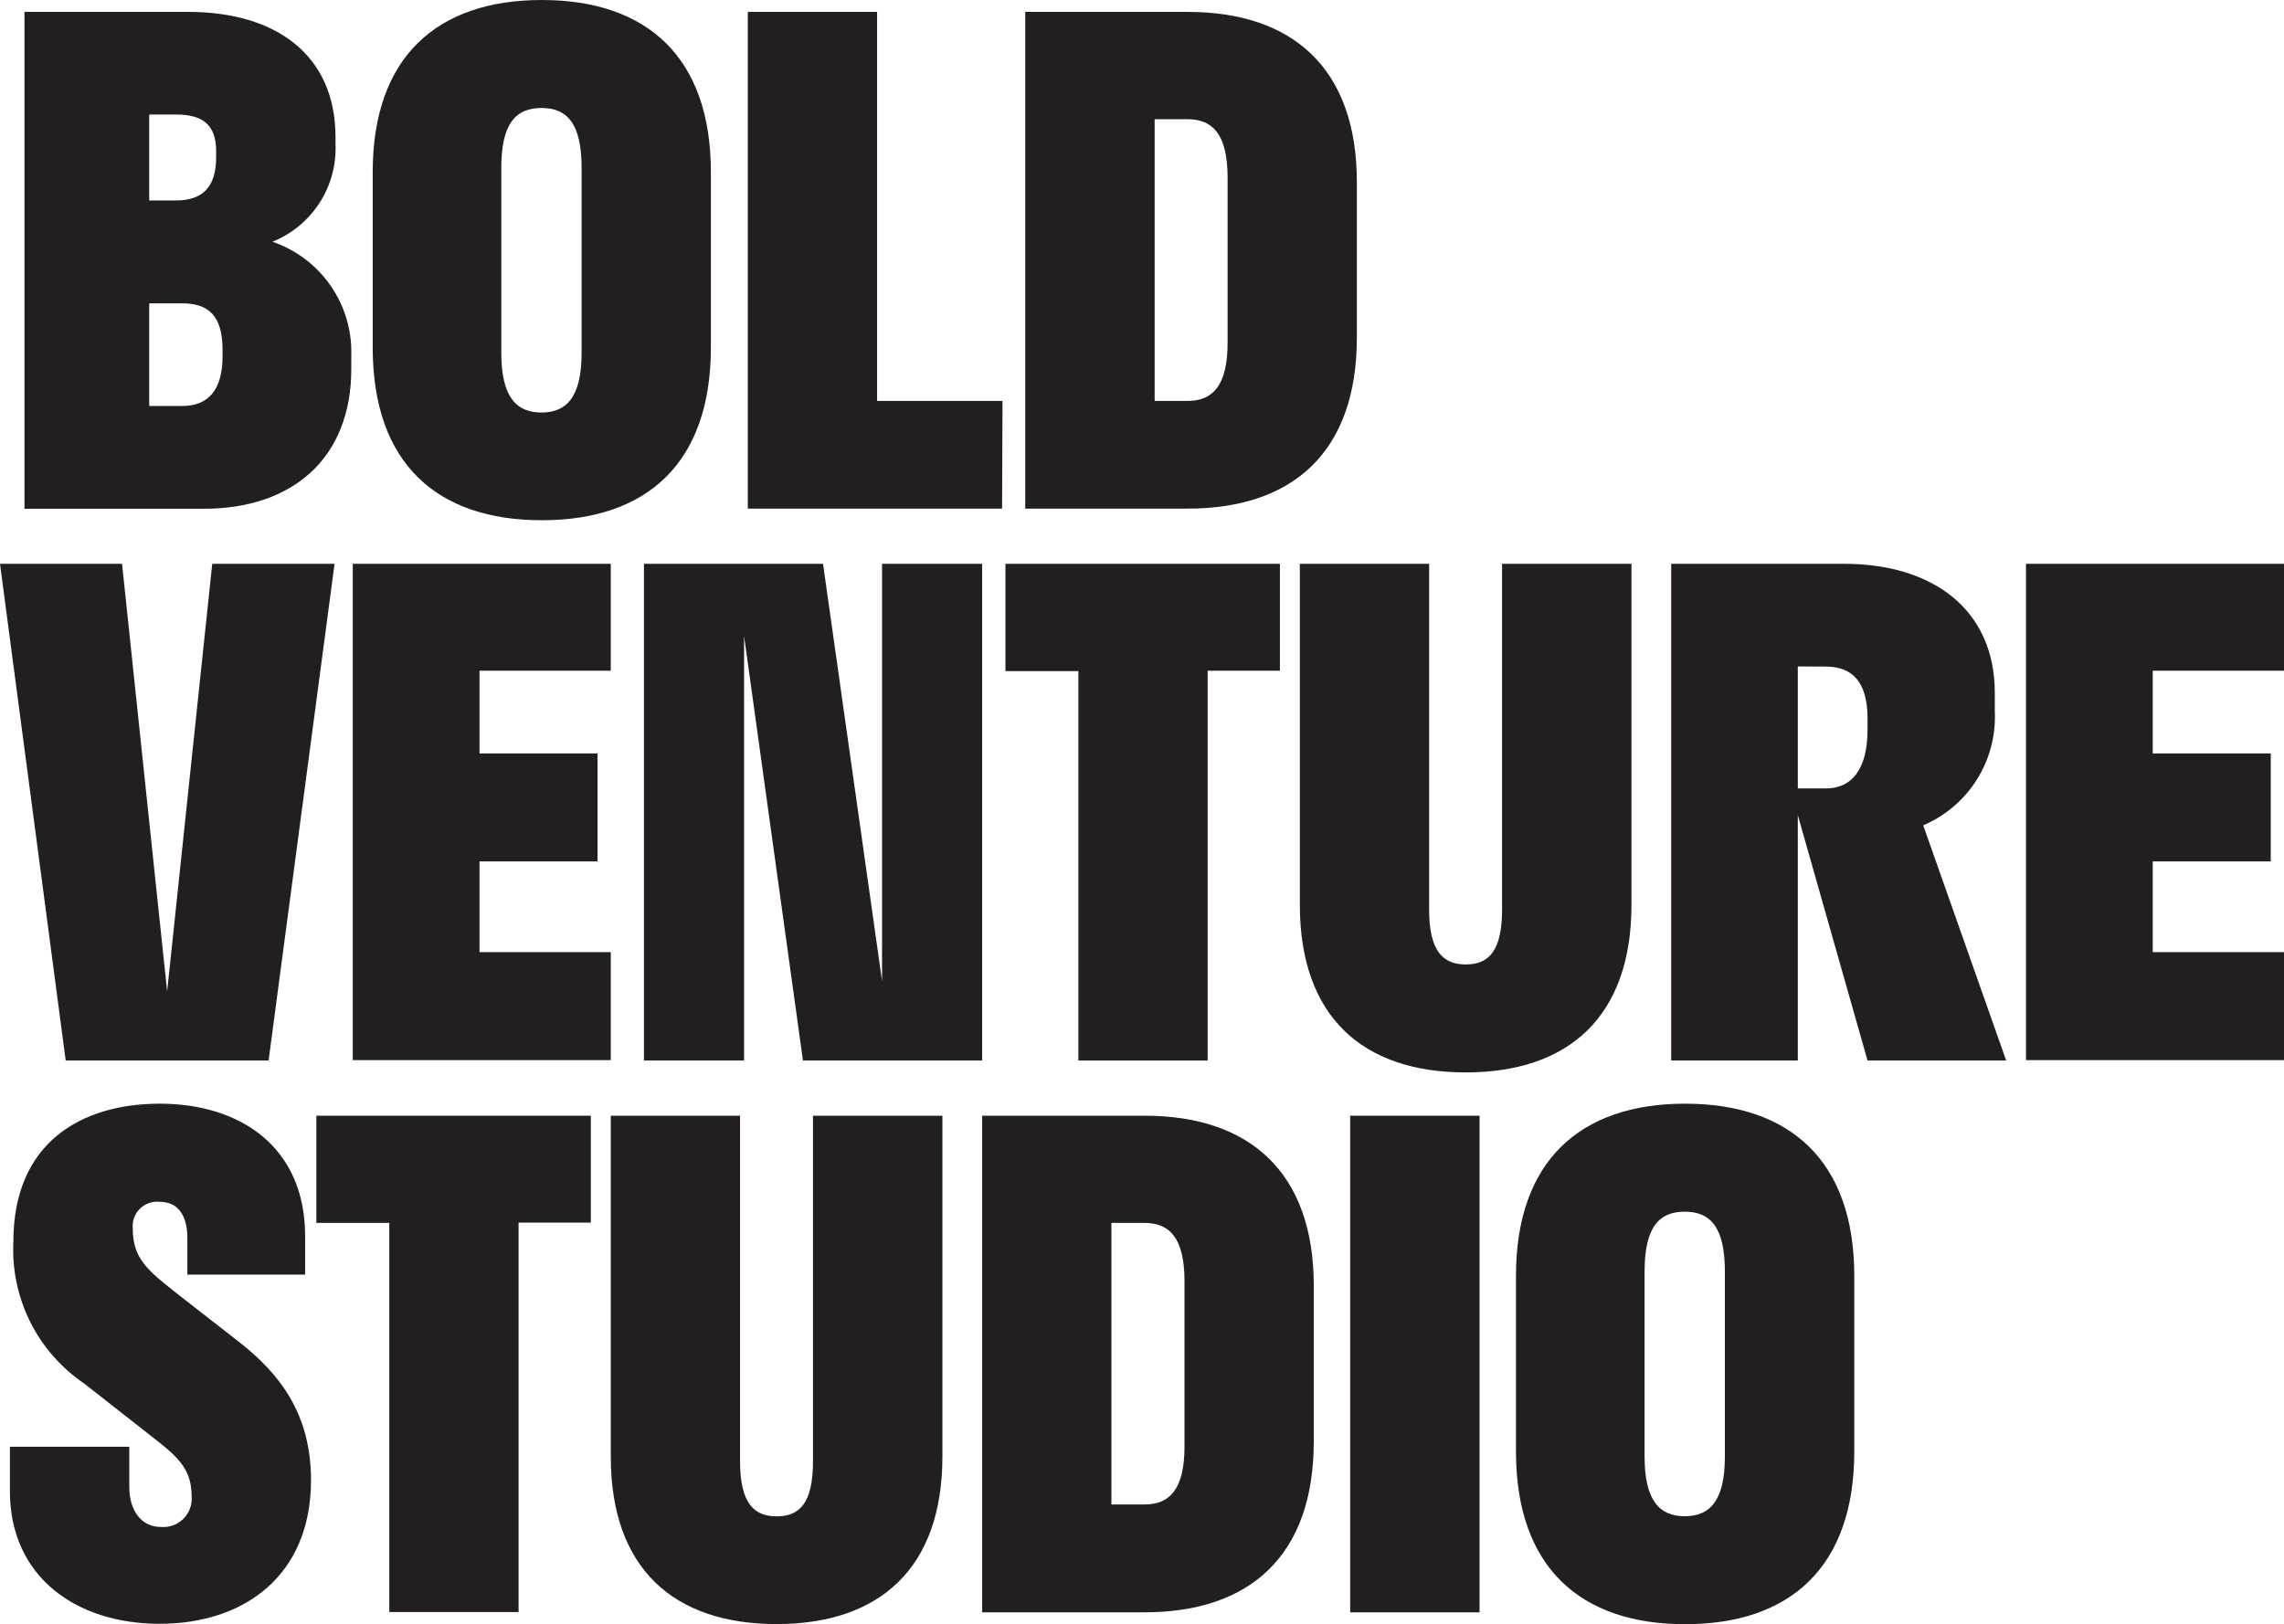
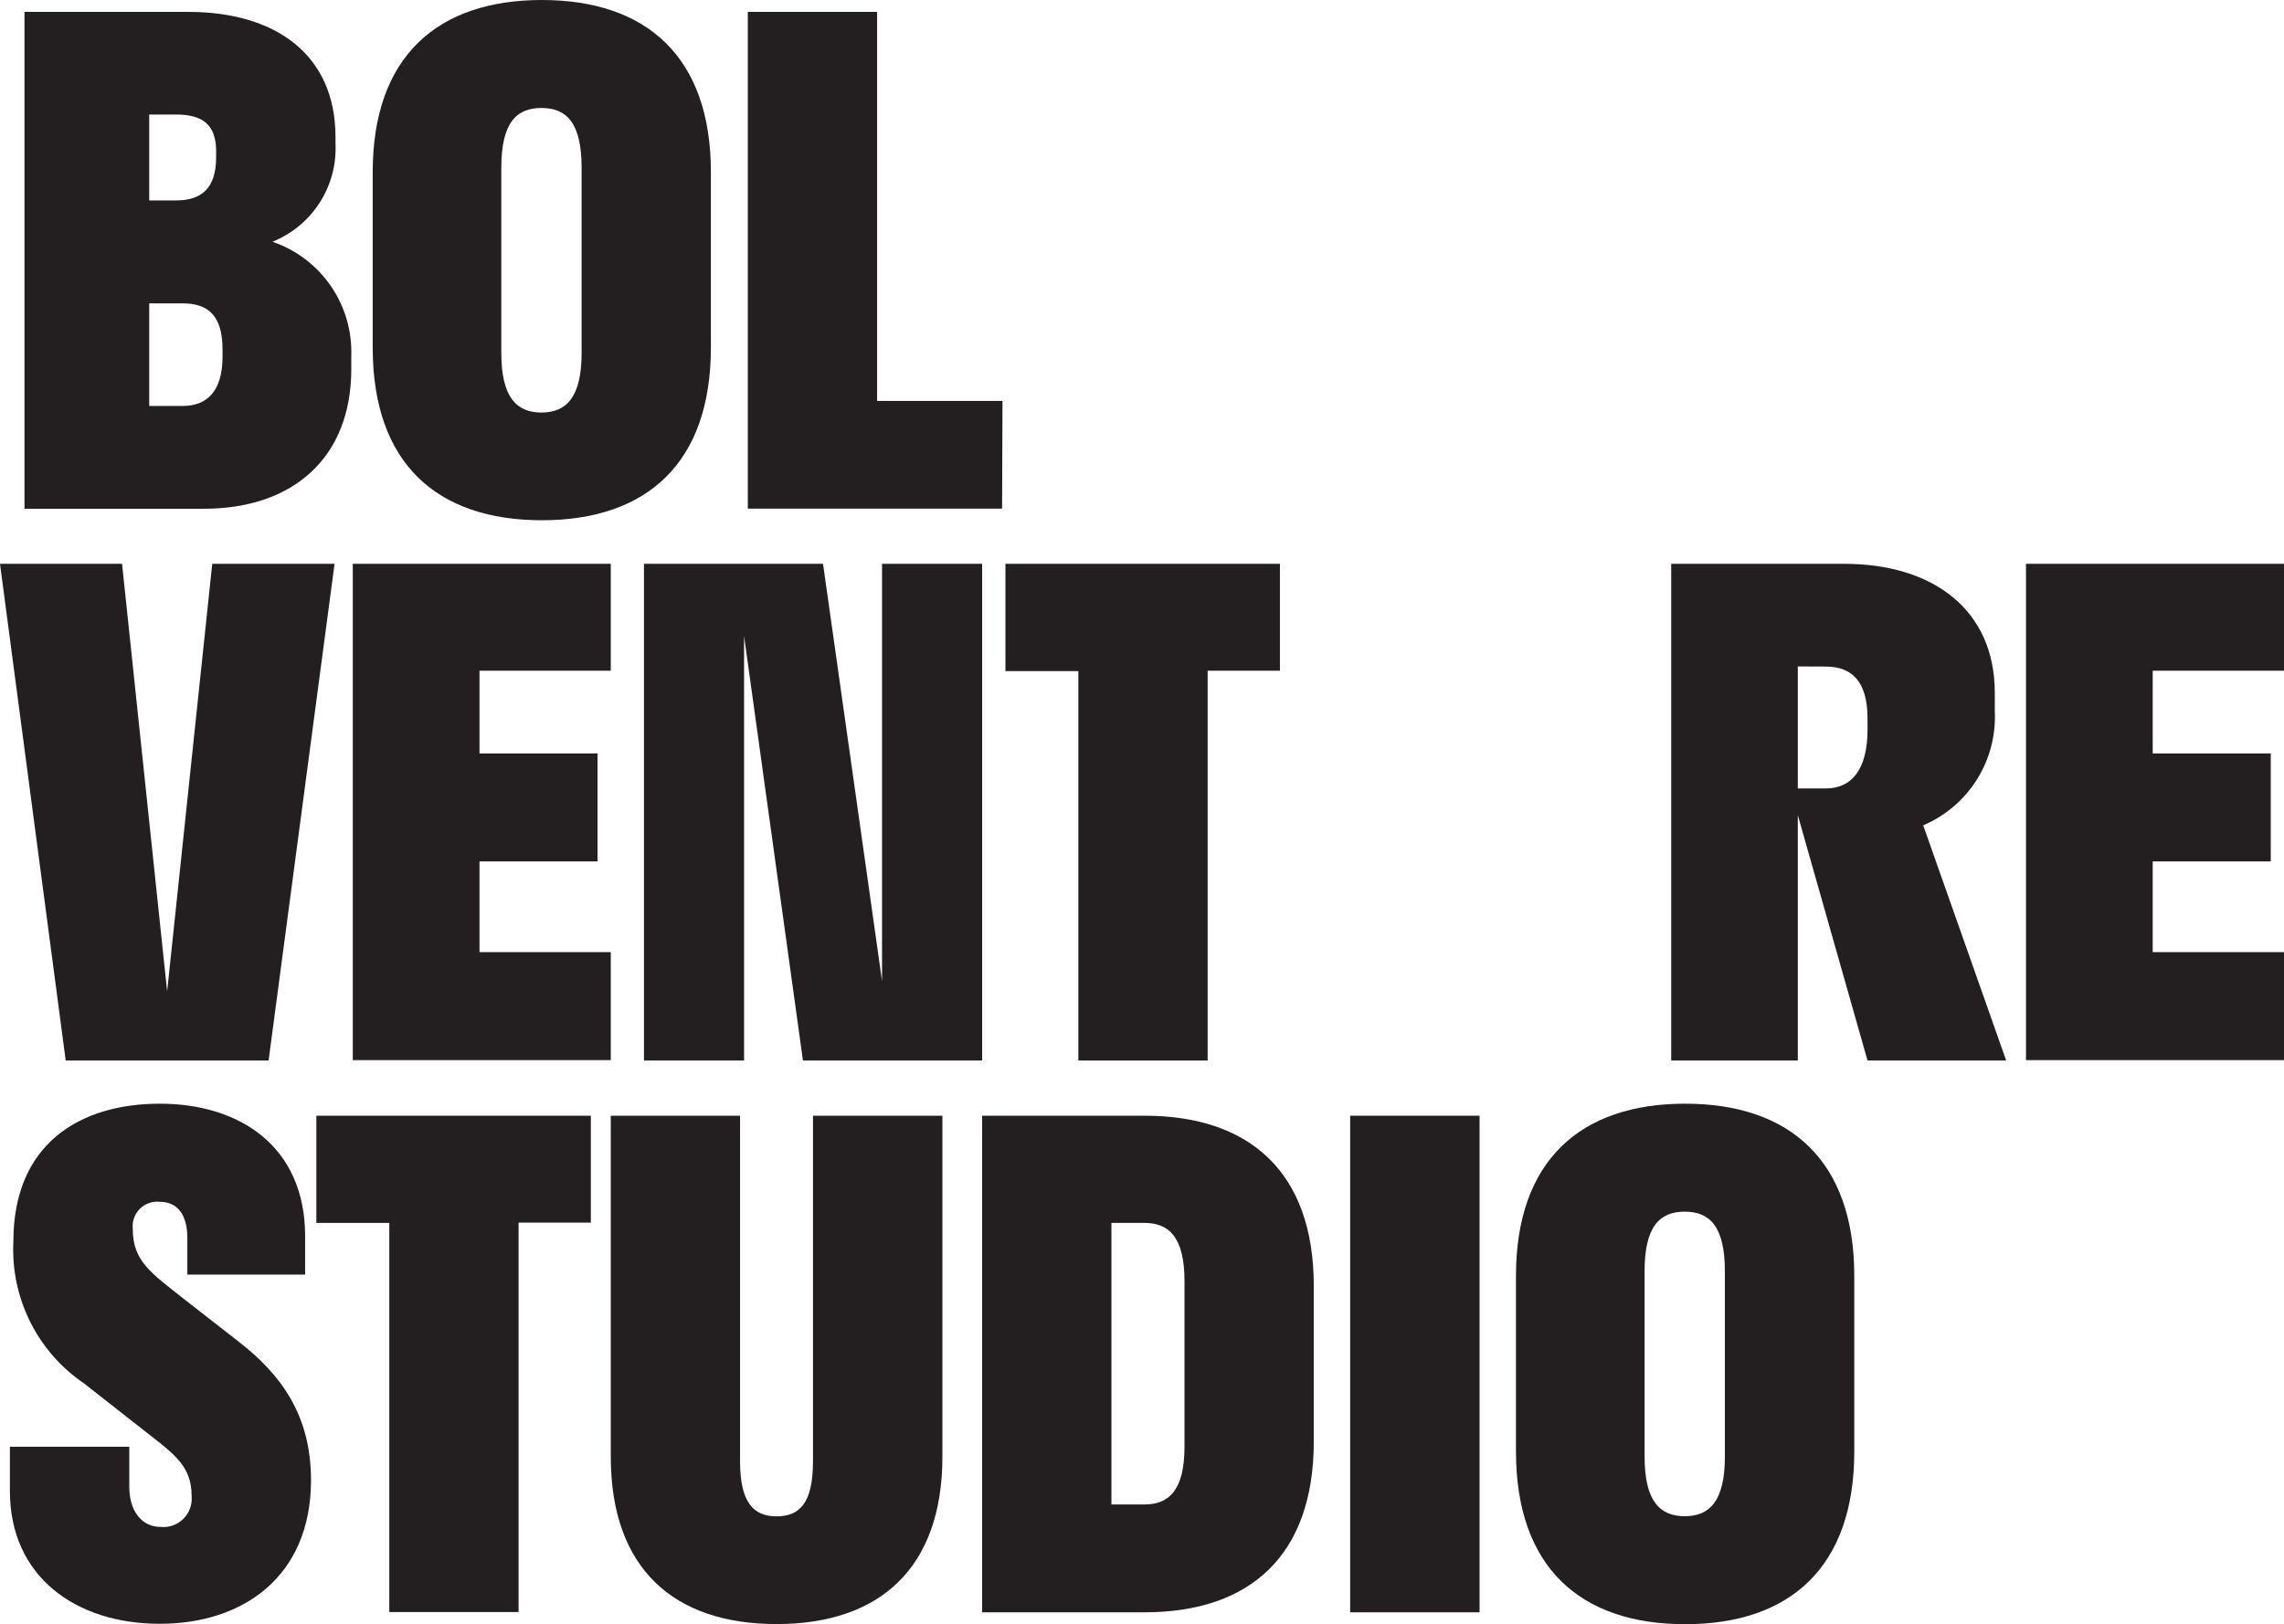
<svg xmlns="http://www.w3.org/2000/svg" width="381" height="271" viewBox="0 0 381 271" fill="none">
  <path d="M4.085 1.984H31.41C46.032 1.984 55.966 9.164 55.966 22.877V23.97C56.127 27.449 55.201 30.893 53.318 33.825C51.434 36.757 48.685 39.032 45.451 40.336C49.388 41.682 52.789 44.254 55.155 47.673C57.522 51.092 58.729 55.178 58.6 59.333V61.562C58.6 76.591 48.644 84.885 34.044 84.885H4.085V1.984ZM24.891 19.109V33.446H29.356C33.664 33.446 36.053 31.35 36.053 26.266V25.196C36.053 20.736 33.709 19.109 29.356 19.109H24.891ZM24.891 50.615V67.739H30.427C34.624 67.739 37.124 65.197 37.124 59.444V58.352C37.124 52.599 34.691 50.615 30.427 50.615H24.891Z" fill="#231F20" />
  <path d="M62.172 57.973V28.719C62.172 9.499 72.909 0 90.389 0C107.868 0 118.584 9.499 118.584 28.719V57.973C118.584 77.304 107.868 86.803 90.389 86.803C72.909 86.803 62.172 77.349 62.172 57.973ZM97.019 58.842V27.961C97.019 20.447 94.474 18.016 90.322 18.016C86.17 18.016 83.625 20.447 83.625 27.961V58.887C83.625 66.29 86.17 68.831 90.322 68.831C94.474 68.831 97.019 66.29 97.019 58.887V58.842Z" fill="#231F20" />
  <path d="M167.161 84.863H124.745V1.984H146.31V66.892H167.228L167.161 84.863Z" fill="#231F20" />
-   <path d="M226.341 30.391V56.345C226.341 75.476 215.603 84.863 198.124 84.863H171.022V1.984H198.124C215.603 1.984 226.341 11.372 226.341 30.391ZM204.776 57.148V29.611C204.776 22.32 202.231 19.889 198.079 19.889H192.61V66.892H198.124C202.231 66.892 204.776 64.417 204.776 57.237V57.148Z" fill="#231F20" />
  <path d="M44.804 176.95H10.961L0 94.072H20.359L27.882 165.423L35.406 94.072H55.809L44.804 176.95Z" fill="#231F20" />
  <path d="M58.846 94.072H101.886V111.91H79.986V125.712H99.676V143.728H79.986V158.867H101.886V176.884H58.846V94.072Z" fill="#231F20" />
  <path d="M163.834 176.95H133.943L124.12 106.112V176.95H107.422V94.072H137.291L147.136 163.684V94.072H163.834V176.95Z" fill="#231F20" />
  <path d="M167.719 94.072H213.505V111.91H201.45V176.95H179.885V111.976H167.719V94.072Z" fill="#231F20" />
-   <path d="M238.396 94.072V151.755C238.396 158.6 240.628 160.919 244.49 160.919C248.352 160.919 250.562 158.689 250.562 151.755V94.072H272.149V150.974C272.149 169.659 261.635 178.935 244.49 178.935C227.345 178.935 216.831 169.659 216.831 150.974V94.072H238.396Z" fill="#231F20" />
  <path d="M278.779 94.072H307.644C322.266 94.072 332.758 101.586 332.758 115.611V118.71C332.944 122.715 331.899 126.681 329.764 130.076C327.63 133.472 324.507 136.134 320.815 137.707L334.656 176.95H311.528L299.898 136.013V176.95H278.779V94.072ZM299.898 111.196V131.553H304.563C308.76 131.553 311.528 128.566 311.528 121.72V119.847C311.528 113.537 308.76 111.218 304.563 111.218L299.898 111.196Z" fill="#231F20" />
  <path d="M337.96 94.072H381V111.91H359.1V125.712H378.79V143.728H359.1V158.867H381V176.884H337.96V94.072Z" fill="#231F20" />
  <path d="M26.654 184.152C40.049 184.152 50.898 191.332 50.898 206.249V212.671H31.253V206.583C31.253 202.503 29.49 200.519 26.61 200.519C26.009 200.46 25.402 200.535 24.834 200.738C24.265 200.941 23.749 201.268 23.322 201.694C22.895 202.121 22.568 202.636 22.365 203.204C22.161 203.772 22.086 204.378 22.145 204.978C22.145 210.396 25.025 212.269 30.896 216.907L39.825 223.864C46.791 229.282 51.88 236.038 51.88 246.964C51.88 262.995 40.607 270.933 26.654 270.933C12.702 270.933 1.652 263.107 1.652 248.792V241.389H21.565V248.078C21.565 252.159 23.685 254.768 26.766 254.768C27.457 254.839 28.155 254.757 28.811 254.528C29.467 254.299 30.064 253.929 30.56 253.444C31.057 252.959 31.44 252.37 31.683 251.721C31.927 251.071 32.024 250.375 31.968 249.684C31.968 244.154 28.664 242.393 22.569 237.532L14.042 230.843C10.201 228.237 7.097 224.688 5.029 220.537C2.961 216.385 1.997 211.772 2.232 207.141C2.232 190.797 13.394 184.152 26.654 184.152Z" fill="#231F20" />
  <path d="M52.773 186.159H98.559V203.997H86.505V268.971H64.94V204.042H52.773V186.159Z" fill="#231F20" />
  <path d="M123.451 186.159V243.82C123.451 250.687 125.683 253.006 129.545 253.006C133.407 253.006 135.617 250.776 135.617 243.82V186.159H157.204V243.039C157.204 261.702 146.69 270.978 129.545 270.978C112.4 270.978 101.886 261.724 101.886 243.039V186.159H123.451Z" fill="#231F20" />
  <path d="M219.153 214.544V240.52C219.153 259.628 208.415 269.016 190.935 269.016H163.834V186.159H190.935C208.415 186.159 219.153 195.546 219.153 214.544ZM197.588 241.3V213.763C197.588 206.472 195.043 204.042 190.891 204.042H185.399V251.022H190.935C195.043 251.022 197.588 248.569 197.588 241.389V241.3Z" fill="#231F20" />
  <path d="M225.225 269.016V186.159H246.812V269.016H225.225Z" fill="#231F20" />
  <path d="M252.884 242.17V212.894C252.884 193.673 263.622 184.152 281.101 184.152C298.581 184.152 309.318 193.673 309.318 212.894V242.17C309.318 261.501 298.581 271 281.101 271C263.622 271 252.884 261.501 252.884 242.17ZM287.731 243.062V212.113C287.731 204.599 285.186 202.169 281.034 202.169C276.882 202.169 274.337 204.599 274.337 212.113V243.039C274.337 250.442 276.882 252.984 281.034 252.984C285.186 252.984 287.731 250.464 287.731 243.039V243.062Z" fill="#231F20" />
</svg>